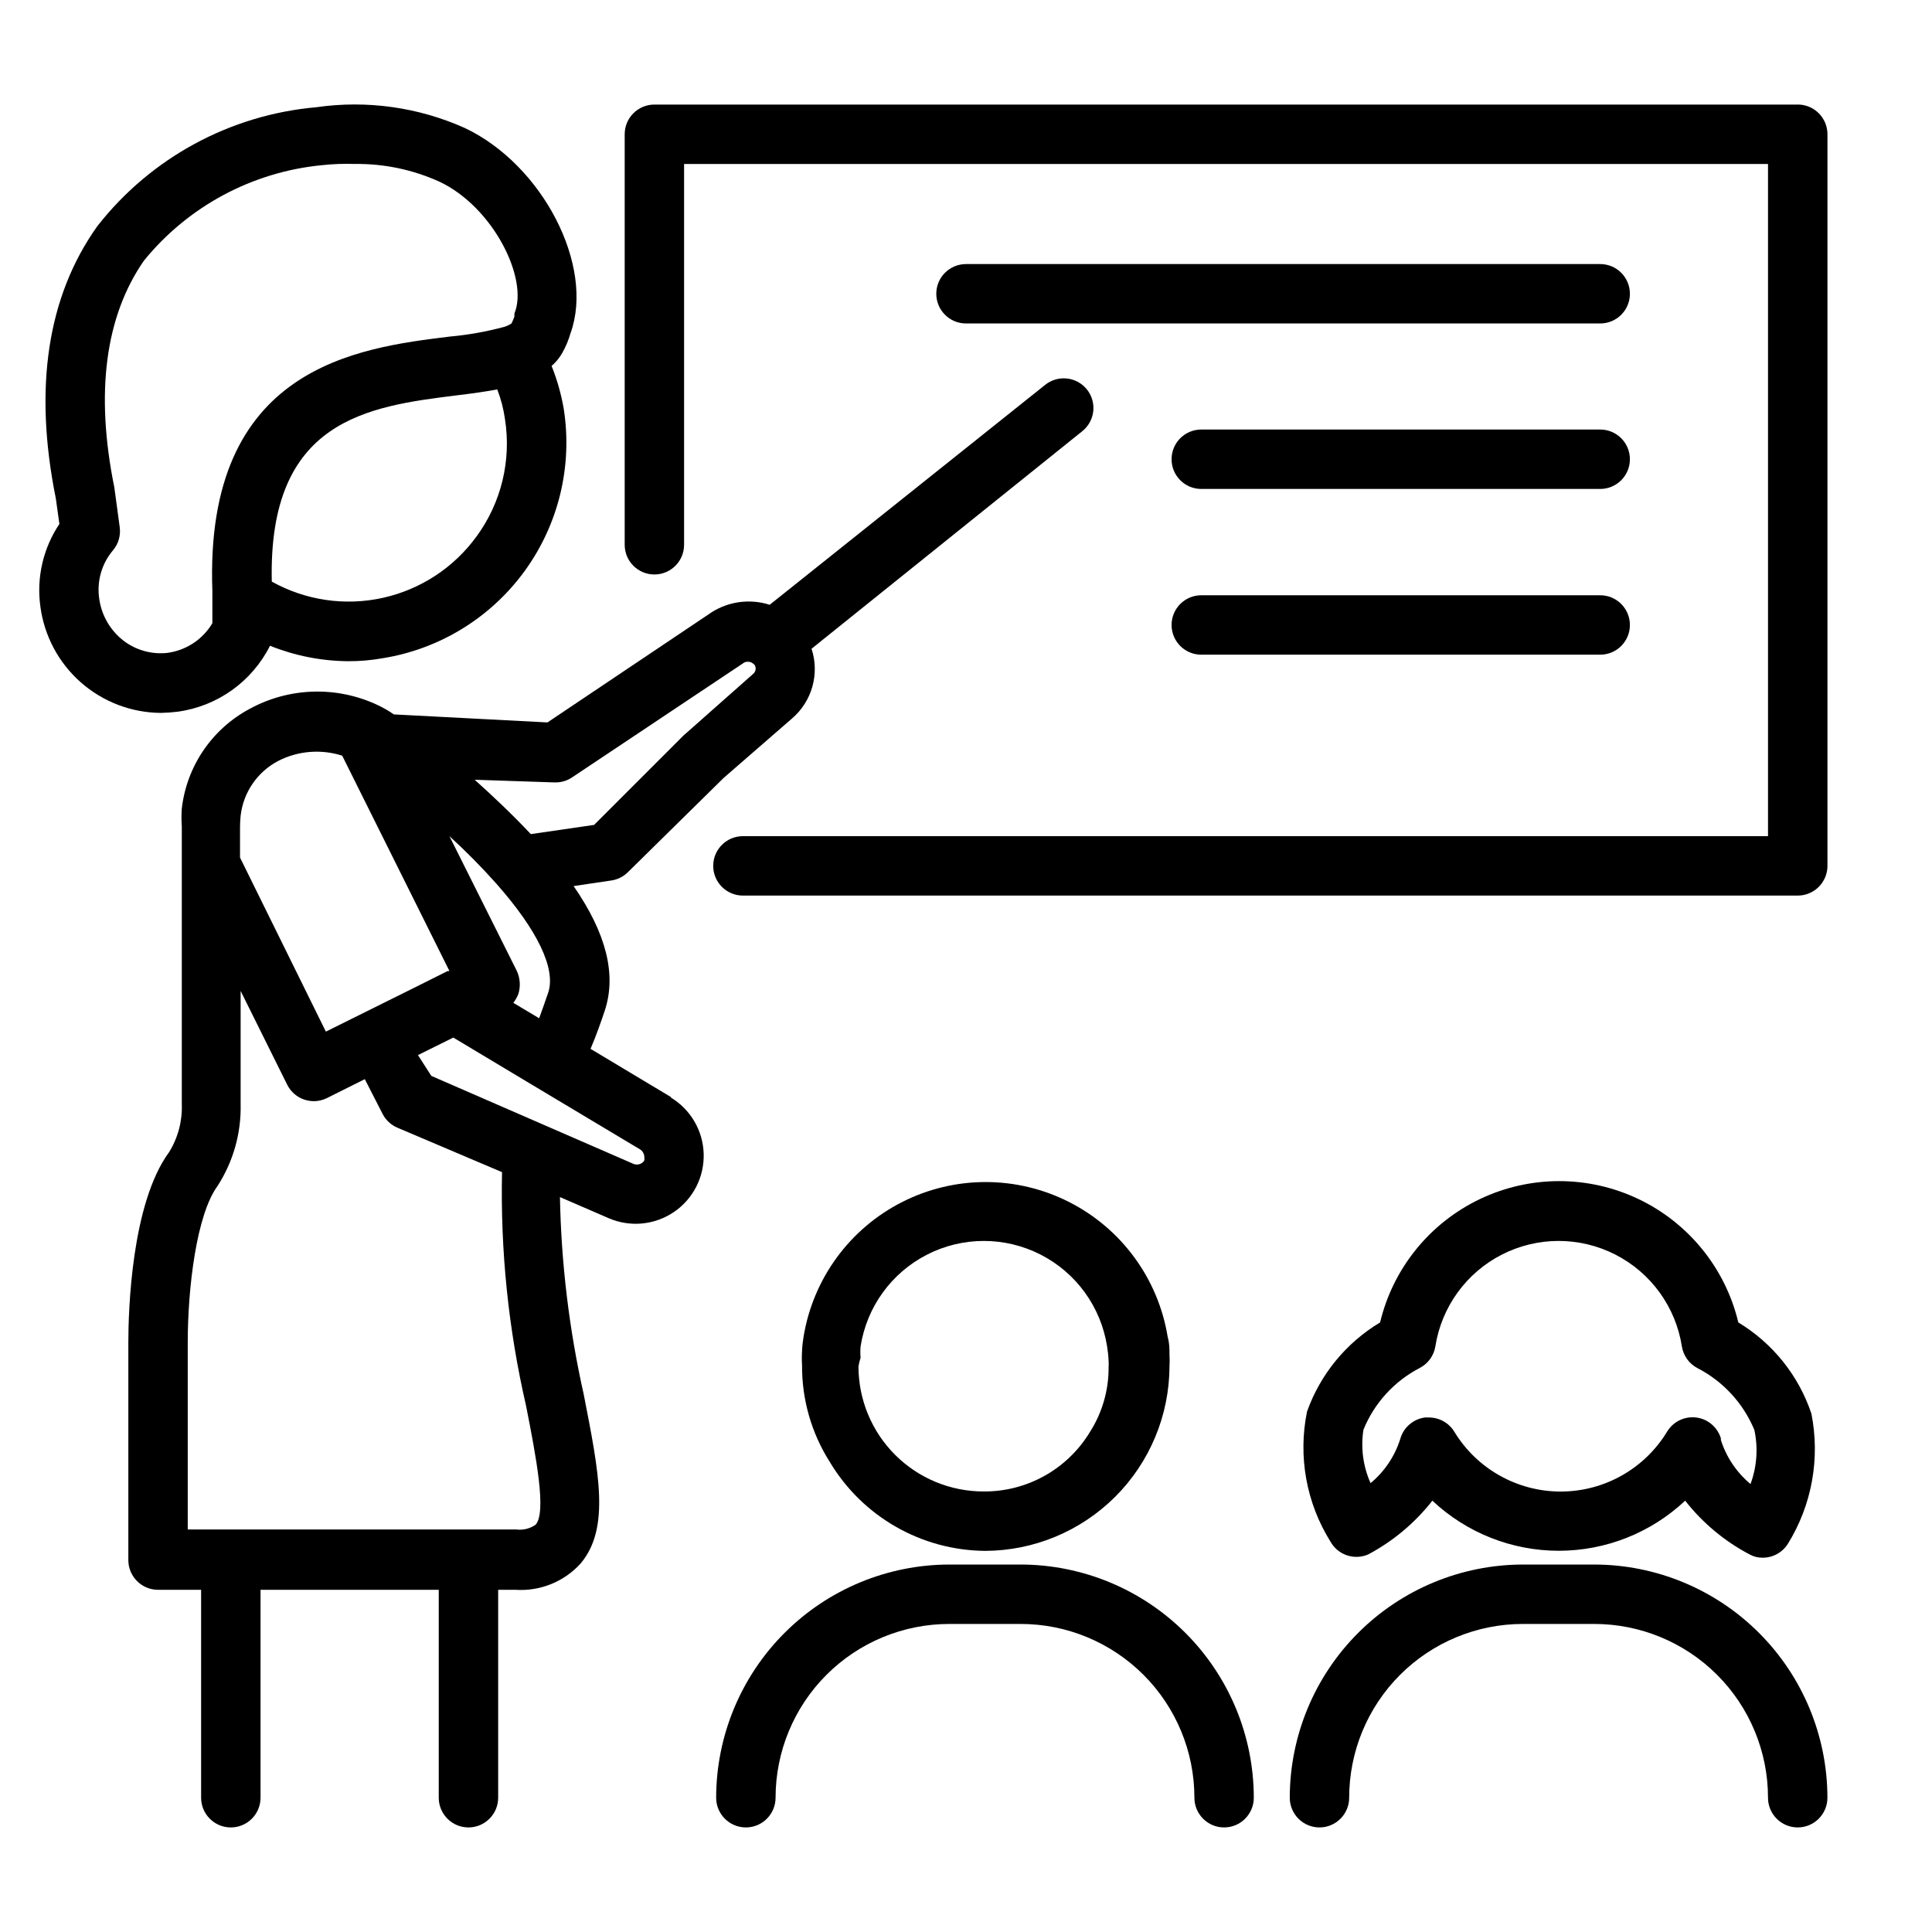
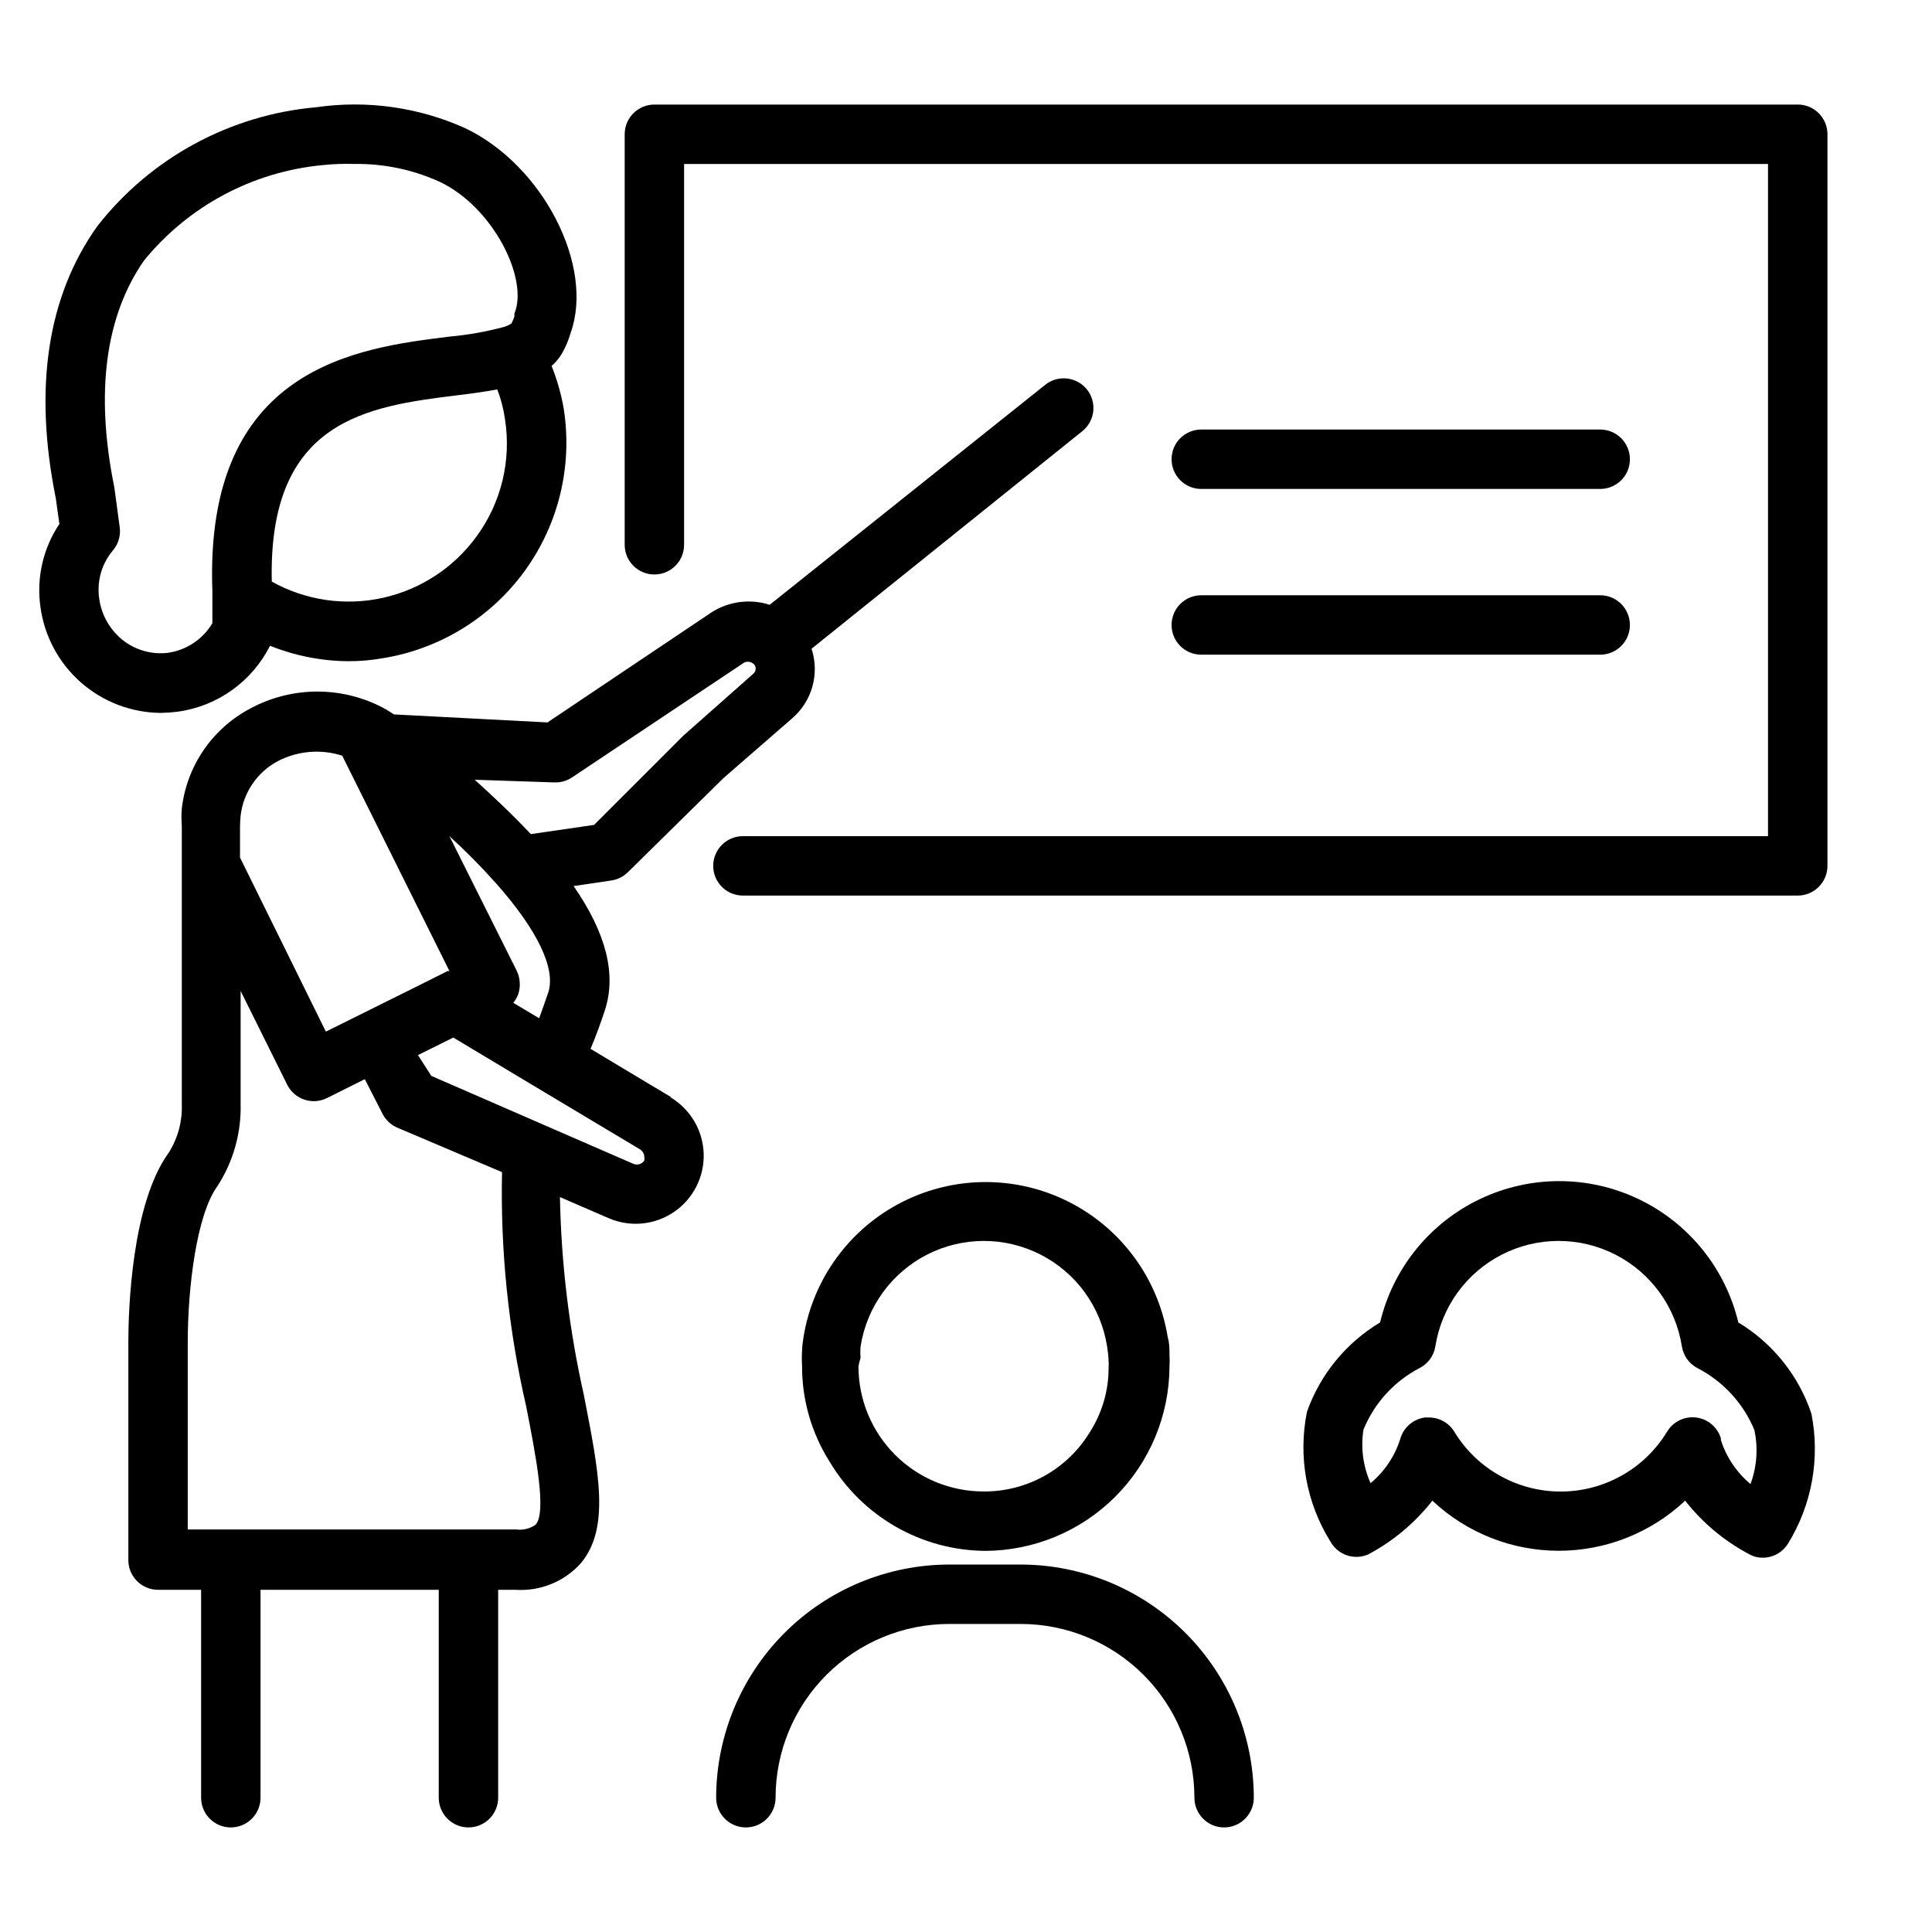
<svg xmlns="http://www.w3.org/2000/svg" fill="#000000" width="800px" height="800px" version="1.1" viewBox="144 144 512 512">
  <g>
    <path d="m414.48 558.62h-18.895c-16.383 0.02-32.09 6.535-43.672 18.121-11.586 11.586-18.102 27.289-18.125 43.672 0 4.348 3.527 7.875 7.875 7.875 4.348 0 7.871-3.527 7.871-7.875 0-12.211 4.852-23.926 13.488-32.562 8.637-8.637 20.348-13.488 32.562-13.488h18.895c12.211 0 23.926 4.852 32.562 13.488 8.637 8.637 13.488 20.352 13.488 32.562 0 4.348 3.523 7.875 7.871 7.875s7.871-3.527 7.871-7.875c-0.02-16.383-6.535-32.086-18.121-43.672-11.586-11.586-27.289-18.102-43.672-18.121z" />
-     <path d="m566.49 558.62h-18.895c-16.383 0.02-32.086 6.535-43.672 18.121-11.586 11.586-18.102 27.289-18.121 43.672 0 4.348 3.523 7.875 7.871 7.875 4.348 0 7.871-3.527 7.871-7.875 0-12.211 4.852-23.926 13.488-32.562 8.637-8.637 20.352-13.488 32.562-13.488h18.895c12.215 0 23.926 4.852 32.562 13.488 8.637 8.637 13.488 20.352 13.488 32.562 0 4.348 3.523 7.875 7.871 7.875 4.348 0 7.875-3.527 7.875-7.875-0.023-16.383-6.539-32.086-18.125-43.672-11.582-11.586-27.289-18.102-43.672-18.121z" />
    <path d="m506.59 555.94c6.598-3.512 12.391-8.363 17.004-14.246 9.066 8.527 21.047 13.277 33.496 13.277 12.449 0 24.426-4.75 33.496-13.277 4.621 5.902 10.445 10.758 17.082 14.246 1.055 0.59 2.25 0.891 3.461 0.867 2.723 0.008 5.25-1.395 6.691-3.699 6.356-10.293 8.578-22.613 6.219-34.48-3.383-10.098-10.246-18.664-19.363-24.168-3.426-14.328-13.145-26.344-26.445-32.691-13.297-6.348-28.75-6.348-42.047 0-13.301 6.348-23.02 18.363-26.445 32.691-8.996 5.394-15.84 13.738-19.363 23.617-2.426 11.867-0.199 24.211 6.219 34.48 1.969 3.527 6.289 4.988 9.996 3.383zm-1.258-33.062c2.875-7.062 8.18-12.867 14.953-16.371 2.176-1.148 3.691-3.242 4.094-5.668 1.633-10.477 8.191-19.539 17.633-24.359 9.445-4.824 20.629-4.824 30.074 0 9.441 4.82 16 13.883 17.633 24.359 0.387 2.41 1.871 4.504 4.016 5.668 6.856 3.504 12.242 9.336 15.191 16.453 1.023 4.773 0.672 9.742-1.023 14.324-3.691-3.074-6.426-7.144-7.871-11.727 0.035-0.156 0.035-0.316 0-0.473-0.801-2.523-2.809-4.473-5.356-5.195-3.422-0.965-7.07 0.484-8.895 3.543-5.984 9.836-16.664 15.844-28.18 15.844s-22.199-6.008-28.184-15.844c-1.422-2.34-3.957-3.769-6.691-3.781h-1.102c-3.113 0.418-5.684 2.644-6.535 5.668-1.438 4.586-4.172 8.66-7.871 11.73-1.988-4.441-2.644-9.363-1.887-14.172z" />
    <path d="m191.07 332.61c10.543-1.434 19.703-7.973 24.484-17.477 6.582 2.648 13.605 4.035 20.703 4.094 3.059 0.012 6.117-0.25 9.129-0.785 15.113-2.422 28.648-10.73 37.648-23.109 9-12.375 12.73-27.816 10.371-42.938-0.668-3.91-1.75-7.734-3.227-11.414 1.137-0.984 2.094-2.156 2.836-3.465 0.938-1.664 1.676-3.434 2.203-5.273 6.375-17.789-7.398-44.555-28.023-54.316-12.336-5.527-25.984-7.438-39.363-5.512-22.863 2.012-43.871 13.414-58.016 31.488-13.305 18.656-16.926 42.98-11.02 72.188l0.945 6.769c-4.312 6.426-6.106 14.219-5.039 21.883 1.027 7.766 4.828 14.898 10.703 20.078 5.875 5.18 13.426 8.059 21.258 8.105 1.473-0.031 2.945-0.137 4.406-0.316zm79.27-46.523h0.004c-6.012 8.309-14.859 14.125-24.871 16.348-10.012 2.219-20.488 0.688-29.445-4.305-1.023-42.98 25.504-46.445 49.043-49.359 3.938-0.473 7.871-1.023 10.707-1.574l-0.004 0.004c0.984 2.535 1.672 5.176 2.047 7.871 1.723 10.922-0.965 22.082-7.477 31.016zm-93.598 27.711c-3.535-2.734-5.856-6.75-6.453-11.18-0.676-4.609 0.672-9.289 3.699-12.832 1.418-1.711 2.047-3.941 1.73-6.141l-1.418-10.469c-5.117-25.191-2.363-45.422 7.871-60.141h0.004c11.73-14.402 28.742-23.504 47.23-25.27 2.879-0.309 5.769-0.414 8.66-0.316 7.734-0.094 15.395 1.52 22.438 4.723 14.168 6.691 23.617 25.664 19.836 34.875-0.043 0.262-0.043 0.527 0 0.785-0.223 0.648-0.484 1.277-0.789 1.891-0.562 0.363-1.172 0.656-1.809 0.867-4.742 1.285-9.59 2.156-14.484 2.598-24.324 2.992-65.18 7.871-62.977 67.465v2.598 5.902c-2.566 4.32-6.981 7.223-11.965 7.871-4.129 0.445-8.27-0.711-11.574-3.227z" />
    <path d="m321.91 434.79-21.41-12.832c1.574-3.699 2.832-7.32 3.777-10.156 3.148-9.523 0.395-20.469-8.266-32.984l10.078-1.496v0.004c1.641-0.262 3.152-1.031 4.328-2.207l25.348-24.953 18.105-15.742c2.606-2.223 4.488-5.164 5.414-8.461 0.926-3.293 0.852-6.789-0.219-10.039l71.715-57.625c1.645-1.301 2.703-3.203 2.941-5.285 0.234-2.086-0.371-4.176-1.68-5.812-1.312-1.633-3.223-2.676-5.305-2.898-2.086-0.223-4.172 0.395-5.797 1.719l-72.973 58.254v-0.004c-5.156-1.648-10.777-0.93-15.352 1.969l-43.531 29.207-40.699-2.125c-1.445-0.992-2.973-1.863-4.566-2.598-10.75-4.965-23.211-4.559-33.613 1.102-9.992 5.312-16.734 15.203-18.027 26.449-0.117 1.57-0.117 3.152 0 4.723v73.602c0.168 4.496-1.012 8.934-3.383 12.754-10 13.621-10.785 42.117-10.785 50.461v57.621c0 2.09 0.828 4.09 2.305 5.566 1.477 1.477 3.481 2.309 5.566 2.309h11.414v55.105-0.004c0 4.348 3.523 7.875 7.871 7.875 4.348 0 7.875-3.527 7.875-7.875v-55.102h47.23v55.105-0.004c0 4.348 3.523 7.875 7.871 7.875s7.875-3.527 7.875-7.875v-55.102h4.566-0.004c6.543 0.449 12.93-2.133 17.32-7.008 7.871-9.367 4.801-24.246 0.789-44.793-3.856-17.164-5.965-34.68-6.301-52.27l12.91 5.59c5.66 2.449 12.18 1.84 17.285-1.625 5.106-3.461 8.082-9.293 7.898-15.457-0.184-6.164-3.508-11.805-8.809-14.957zm-41.879-25.031c0.566-0.715 1.02-1.512 1.34-2.363 0.621-2 0.48-4.16-0.395-6.062l-17.871-35.738h0.004c4.359 3.981 8.512 8.184 12.438 12.594 10.941 12.359 15.742 22.516 13.777 28.734-0.789 2.363-1.652 4.723-2.441 6.926zm10.863-58.41v-0.004c1.68 0.07 3.332-0.398 4.727-1.336l45.656-30.465c0.578-0.242 1.23-0.242 1.809 0 0.32 0.164 0.613 0.375 0.867 0.629 0.531 0.789 0.359 1.855-0.395 2.441l-18.5 16.375-23.617 23.617-16.766 2.441c-5.039-5.352-10.234-10.234-14.879-14.406zm-83.125 8.816c0.711-6.172 4.422-11.59 9.918-14.488 5.254-2.707 11.371-3.219 17.004-1.414l28.418 57.07h-0.473l-8.66 4.328-23.617 11.73-22.75-46.129v-8.266c0-0.945 0.078-1.891 0.16-2.832zm69.273 94.465v-0.004c-0.445 20.836 1.695 41.648 6.375 61.953 2.598 13.227 5.512 28.184 2.519 31.488-1.492 1.043-3.316 1.492-5.117 1.262h-87.066v-49.516c0-14.719 2.363-33.93 7.871-41.484h0.004c4.18-6.465 6.32-14.035 6.141-21.73v-29.992l12.355 24.879c1.938 3.844 6.602 5.422 10.473 3.539l10.078-5.039 4.797 9.371c0.84 1.543 2.168 2.762 3.781 3.465zm37.707-3.07v-0.004c-0.633 0.961-1.863 1.324-2.914 0.867l-53.531-23.301-3.543-5.512 9.367-4.644 22.199 13.305 27.238 16.297c0.723 0.434 1.168 1.207 1.184 2.047 0.047 0.285 0.047 0.578 0 0.863z" />
    <path d="m620.41 171.71h-302.99c-4.348 0-7.871 3.523-7.871 7.871v108.79c0 4.348 3.523 7.871 7.871 7.871s7.871-3.523 7.871-7.871v-100.92h287.25v178.14h-271.66c-4.348 0-7.871 3.523-7.871 7.871s3.523 7.875 7.871 7.875h279.54c2.09 0 4.09-0.832 5.566-2.309 1.477-1.477 2.309-3.477 2.309-5.566v-193.89c0-2.09-0.832-4.09-2.309-5.566-1.477-1.477-3.477-2.305-5.566-2.305z" />
-     <path d="m568.07 213.98h-168.07c-4.348 0-7.875 3.523-7.875 7.871 0 4.348 3.527 7.871 7.875 7.871h168.07c4.348 0 7.871-3.523 7.871-7.871 0-4.348-3.523-7.871-7.871-7.871z" />
    <path d="m568.07 257.83h-105.72c-4.348 0-7.871 3.527-7.871 7.875s3.523 7.871 7.871 7.871h105.72c4.348 0 7.871-3.523 7.871-7.871s-3.523-7.875-7.871-7.875z" />
    <path d="m568.07 301.75h-105.72c-4.348 0-7.871 3.527-7.871 7.875s3.523 7.871 7.871 7.871h105.72c4.348 0 7.871-3.523 7.871-7.871s-3.523-7.875-7.871-7.875z" />
    <path d="m405.04 555c12.953-0.043 25.363-5.207 34.523-14.367 9.156-9.156 14.32-21.566 14.363-34.52 0.062-1.023 0.062-2.047 0-3.07 0-1.574 0-3.07-0.473-4.723-2.496-15.406-12.199-28.695-26.113-35.762-13.914-7.07-30.367-7.07-44.281 0-13.918 7.066-23.617 20.355-26.117 35.762-0.211 1.223-0.344 2.461-0.391 3.699-0.082 1.258-0.082 2.519 0 3.777-0.062 9.055 2.477 17.938 7.32 25.586 8.656 14.52 24.266 23.473 41.168 23.617zm-32.984-51.168h0.004c-0.082-0.996-0.082-1.996 0-2.992 1.629-10.477 8.188-19.539 17.633-24.359 9.441-4.824 20.625-4.824 30.07 0 9.445 4.82 16 13.883 17.633 24.359 0.211 1.277 0.344 2.562 0.395 3.856 0.039 0.523 0.039 1.051 0 1.574 0.051 6.106-1.672 12.098-4.961 17.242-5.965 9.848-16.668 15.828-28.18 15.742-8.793 0-17.223-3.492-23.438-9.707-6.215-6.215-9.707-14.645-9.707-23.434 0.125-0.773 0.309-1.539 0.555-2.281z" />
  </g>
</svg>